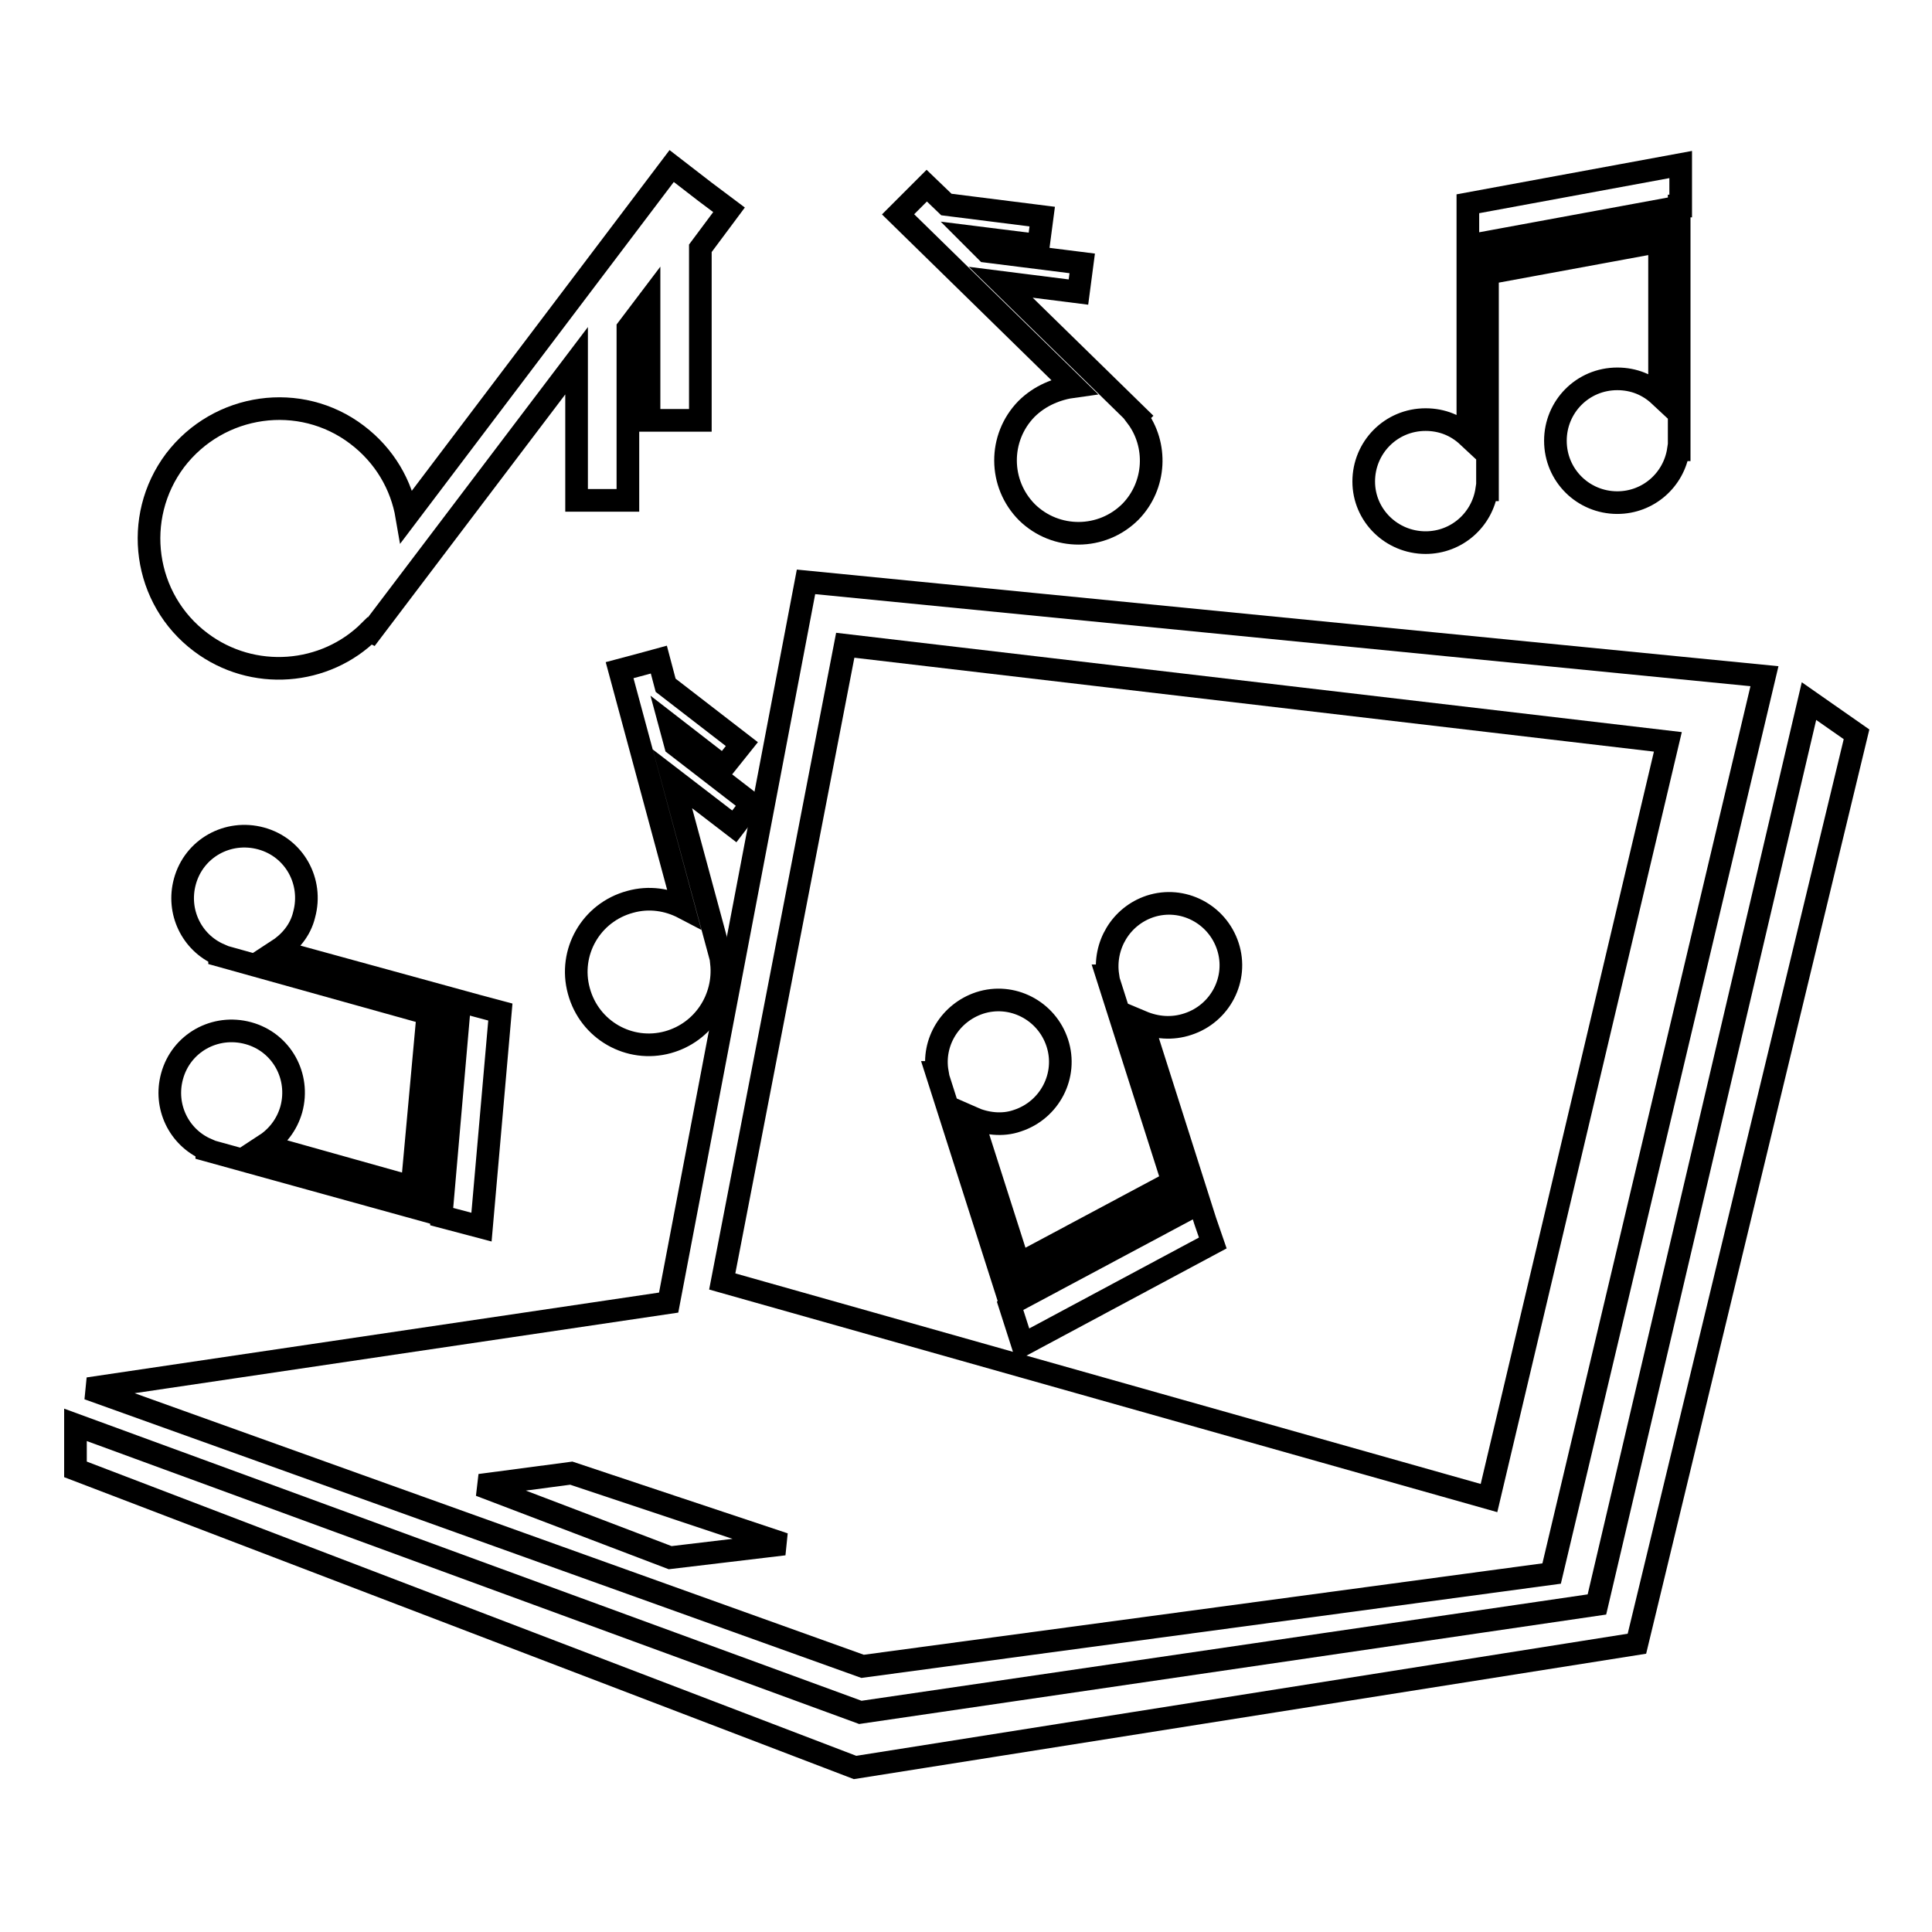
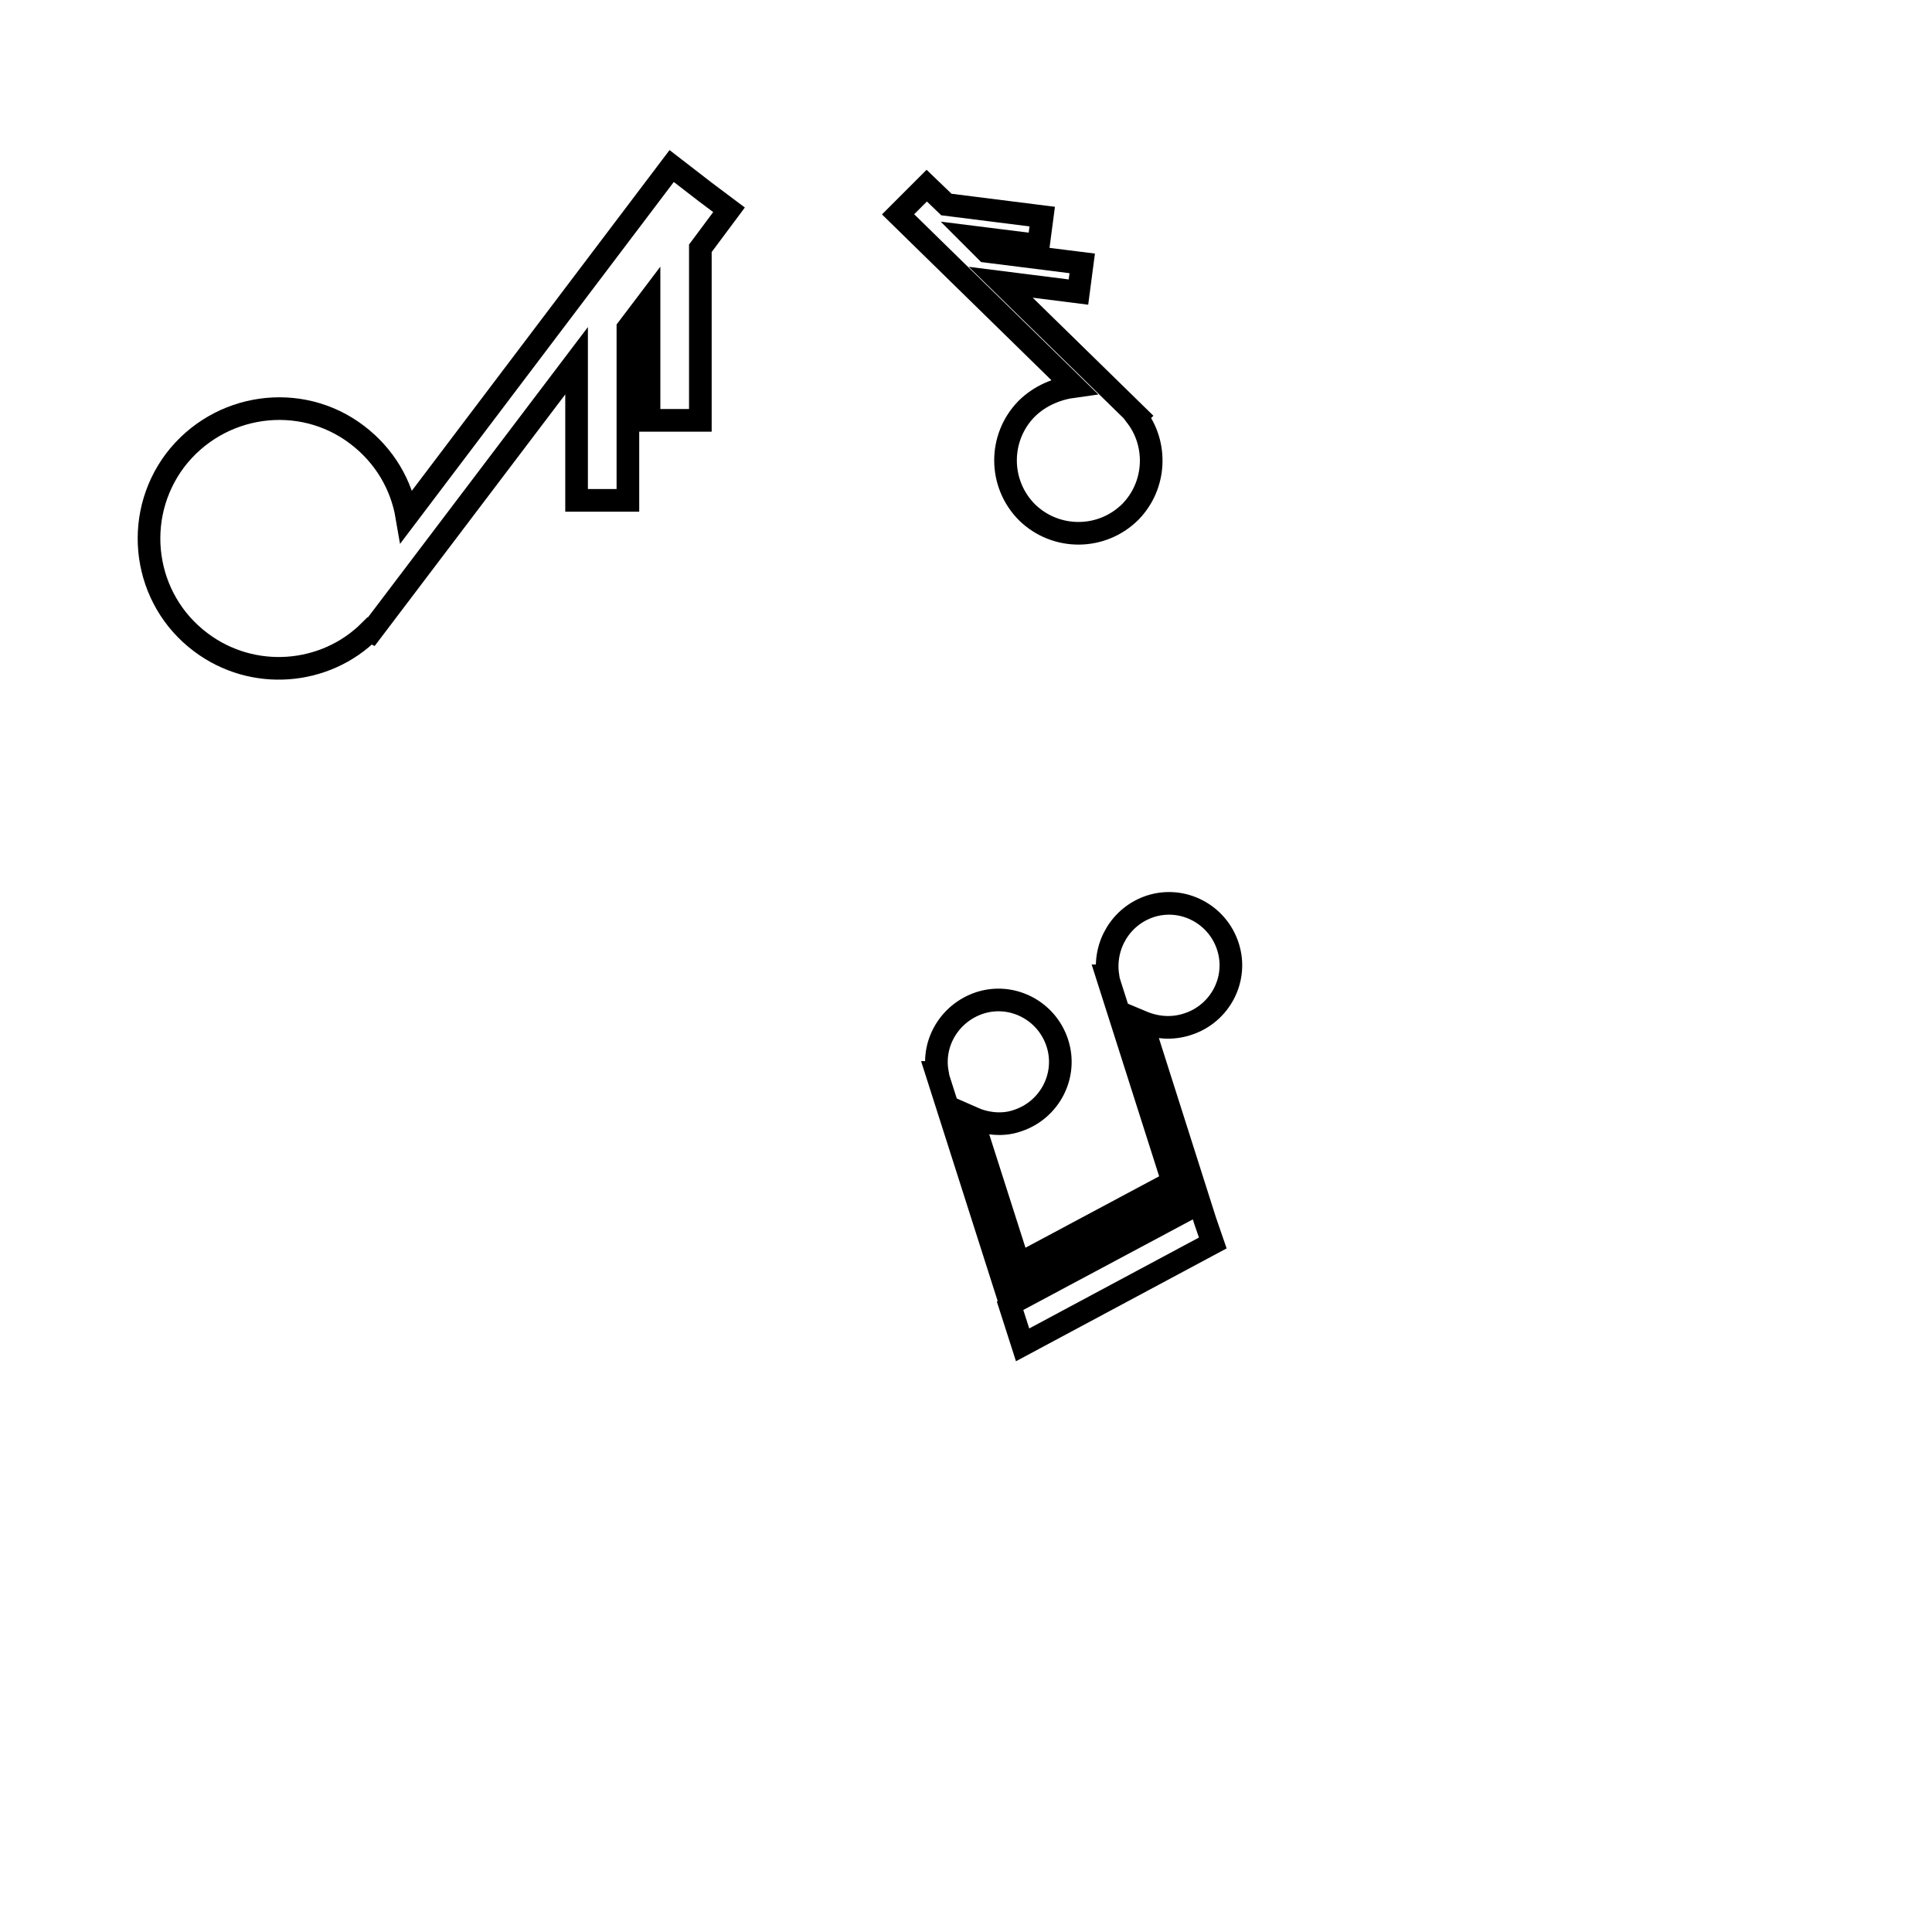
<svg xmlns="http://www.w3.org/2000/svg" version="1.1" x="0px" y="0px" viewBox="0 0 256 256" enable-background="new 0 0 256 256" xml:space="preserve">
  <g>
    <g>
      <g>
        <g>
-           <path stroke-width="3" fill-opacity="0" stroke="#000000" d="M205.6,208.5l28.2-118.9l-127-12.5l-18.2,95.5h0l-76.9,11.4l102.6,36.8L205.6,208.5z M112,85.5l109,12.8l-23.7,100.2L95.7,169.8L112,85.5z M88.8,206.4l-25.2-9.6l12.1-1.6l28.2,9.4L88.8,206.4z" />
-           <path stroke-width="3" fill-opacity="0" stroke="#000000" d="M239.7 92.9L211.6 212.6 114 226.9 114 226.9 10 188.8 10 194.7 113.3 234.2 216.9 217.8 246 97.3 z" />
          <path stroke-width="3" fill-opacity="0" stroke="#000000" d="M26.6,85.1c6.9,5.2,16.5,4.4,22.4-1.5l0.2,0.1l27.2-35.9l0,18.5l6.8,0l0-22.8l2.8-3.7l0,15.9h6.8l0-22.8l3.8-5.1l-3.2-2.4l-2.2-1.7L89,22L53.9,68.4c-0.7-4.1-2.9-8-6.6-10.8C39.8,51.9,29,53.4,23.2,61C17.5,68.6,19,79.4,26.6,85.1z" />
-           <path stroke-width="3" fill-opacity="0" stroke="#000000" d="M98.3,98.6l-10.1-7.8l-0.9-3.4l-2.2,0.6l-1.5,0.4l-1.5,0.4l8.5,31.5c-2.1-1.1-4.6-1.5-7.1-0.8c-5.2,1.4-8.2,6.7-6.8,11.8c1.4,5.2,6.7,8.2,11.8,6.8c4.7-1.3,7.6-5.8,7.1-10.5l0.1,0l-6.6-24.4l8.2,6.3l2.3-3l-10.1-7.8l-0.7-2.6l7.1,5.5L98.3,98.6z" />
          <path stroke-width="3" fill-opacity="0" stroke="#000000" d="M136,54.2c-3.7,3.8-3.7,9.9,0.1,13.7c3.8,3.7,9.9,3.7,13.7-0.1c3.4-3.5,3.6-8.9,0.8-12.6l0.1-0.1l-18.1-17.7l10.3,1.3l0.5-3.8l-12.7-1.6l-1.9-1.9l8.8,1.1l0.5-3.8l-12.7-1.6l-2.6-2.5l-1.6,1.6l-1.1,1.1l-1.1,1.1l23.3,22.8C140.1,51.5,137.8,52.4,136,54.2z" />
-           <path stroke-width="3" fill-opacity="0" stroke="#000000" d="M188.9,71.9c4.1,0,7.5-3,8.1-7h0.1V36.2l22.8-4.2v20.4c-1.5-1.4-3.4-2.2-5.6-2.2c-4.6,0-8.2,3.7-8.2,8.2c0,4.6,3.7,8.2,8.2,8.2c4.1,0,7.5-3,8.1-7h0.1V27.3l0.2,0l0-5.5L194.5,27l0,3.1l0,0v27.7c-1.5-1.4-3.4-2.2-5.6-2.2c-4.6,0-8.2,3.7-8.2,8.2S184.4,71.9,188.9,71.9z M197.1,32.1l22.8-4.2v2.7l-22.8,4.2V32.1z" />
-           <path stroke-width="3" fill-opacity="0" stroke="#000000" d="M63.8,162.6l2.5-28.5l-3-0.8l0,0L36.7,126c1.7-1.1,3.1-2.7,3.6-4.8c1.2-4.4-1.3-8.9-5.7-10.1c-4.4-1.2-8.9,1.3-10.1,5.7c-1.1,4,0.9,8.1,4.6,9.7l0,0.1l27.6,7.7l-2.1,23L35,151.8c1.7-1.1,3-2.7,3.6-4.8c1.2-4.4-1.3-8.9-5.7-10.1c-4.4-1.2-8.9,1.3-10.1,5.7c-1.1,4,0.9,8.1,4.6,9.7l0,0.1l31.1,8.6l0,0.2L63.8,162.6z M56.1,157.6l2-23l2.6,0.7l-2,23L56.1,157.6z" />
          <path stroke-width="3" fill-opacity="0" stroke="#000000" d="M157.4,135.7c4.3-1.4,6.7-6,5.3-10.3c-1.4-4.3-6-6.7-10.3-5.3c-3.9,1.3-6.2,5.2-5.6,9.2l-0.1,0l8.7,27.3L135,167.5l-6.2-19.4c1.8,0.8,4,1.1,6,0.4c4.3-1.4,6.7-6,5.3-10.3c-1.4-4.3-6-6.7-10.3-5.3c-3.9,1.3-6.3,5.2-5.6,9.2l-0.1,0l9.8,30.7l-0.1,0.1l1.7,5.3l25.2-13.5l-1-2.9l-8.4-26.4C153.2,136.2,155.3,136.4,157.4,135.7z M156.7,160.6l-20.4,10.9l-0.8-2.6l20.4-10.9L156.7,160.6z" />
        </g>
      </g>
      <g />
      <g />
      <g />
      <g />
      <g />
      <g />
      <g />
      <g />
      <g />
      <g />
      <g />
      <g />
      <g />
      <g />
      <g />
    </g>
  </g>
</svg>